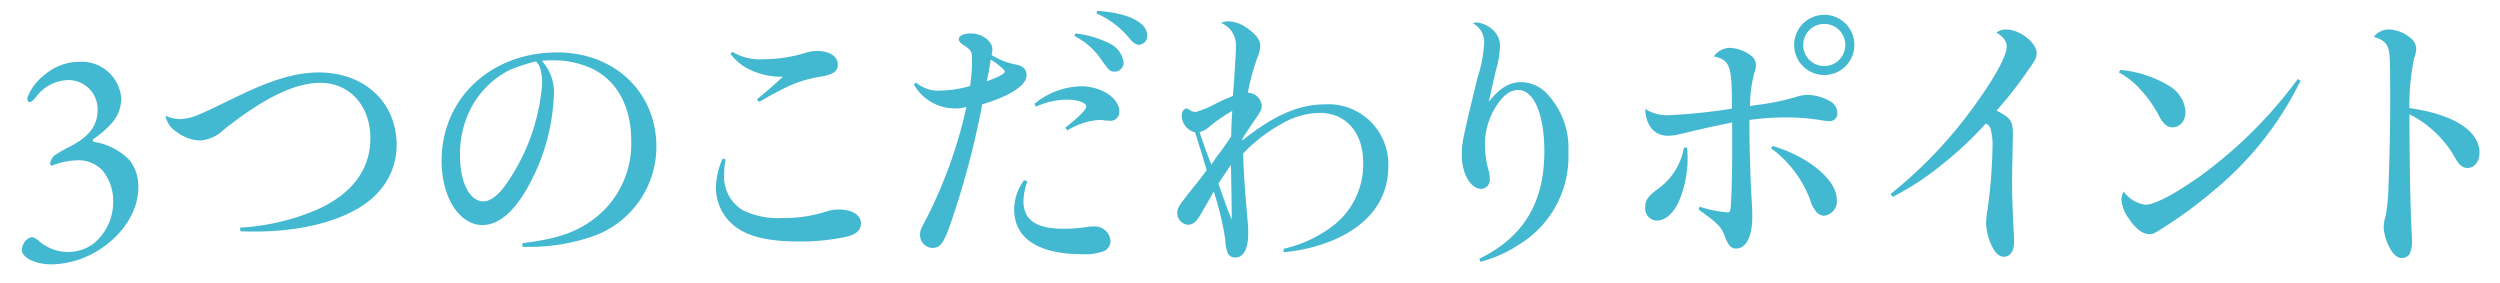
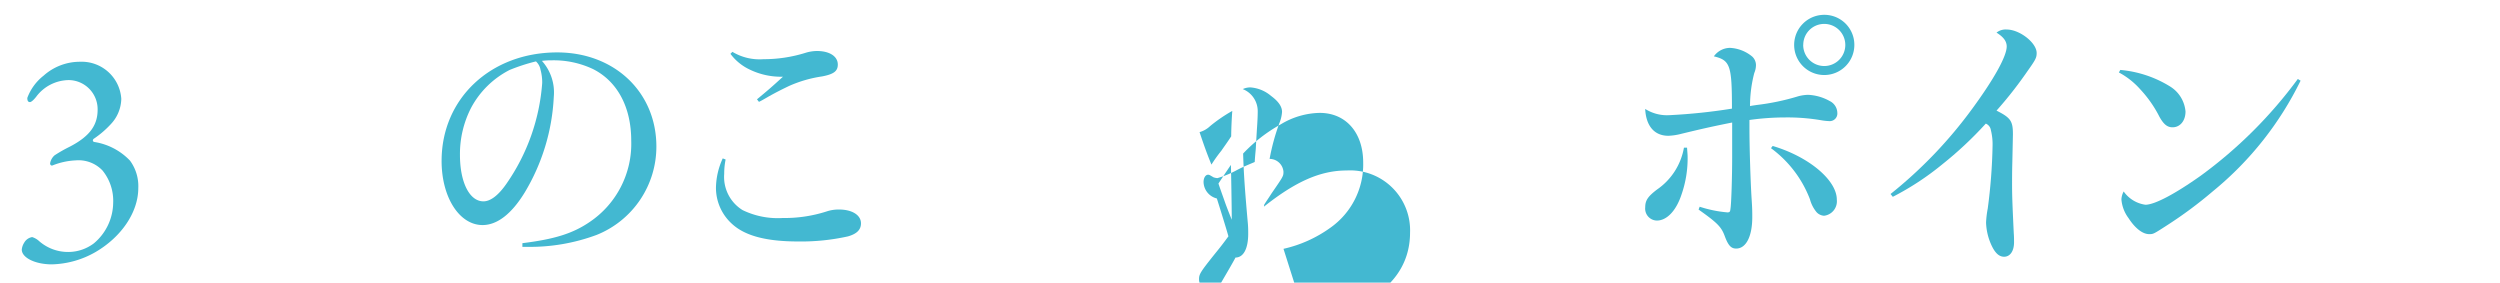
<svg xmlns="http://www.w3.org/2000/svg" viewBox="0 0 230 26" height="26" width="230">
  <g transform="translate(-533 -1557)" data-sanitized-data-name="グループ 361" data-name="グループ 361" id="グループ_361">
    <g transform="translate(2 1)" data-sanitized-data-name="グループ 360" data-name="グループ 360" id="グループ_360">
      <path fill="#43b8d1" transform="translate(533 1557)" d="M9.159,8.092A3.492,3.492,0,0,1,8.2,10.417,8.805,8.805,0,0,1,6.6,11.785c-.082.11-.082.219.055.274a5.756,5.756,0,0,1,3.307,1.722,3.964,3.964,0,0,1,.761,2.517c0,2.243-1.577,4.514-3.921,5.882a8.44,8.44,0,0,1-4.04,1.141c-1.5,0-2.758-.6-2.758-1.36a1.441,1.441,0,0,1,.219-.629,1.033,1.033,0,0,1,.736-.52,1.694,1.694,0,0,1,.655.383,4.038,4.038,0,0,0,2.758.985,3.926,3.926,0,0,0,2.266-.793,4.939,4.939,0,0,0,1.774-3.721,4.417,4.417,0,0,0-.982-2.981,3.046,3.046,0,0,0-2.468-.931,6.506,6.506,0,0,0-2.129.466c-.137.055-.246-.083-.219-.22a1.265,1.265,0,0,1,.409-.711,12.886,12.886,0,0,1,1.338-.765c2.048-1.04,2.621-2.134,2.621-3.448A2.683,2.683,0,0,0,4.33,6.368a3.791,3.791,0,0,0-3,1.533c-.3.382-.491.492-.573.492-.164,0-.245-.11-.245-.383a4.645,4.645,0,0,1,1.5-2.05A5.012,5.012,0,0,1,5.368,4.682a3.652,3.652,0,0,1,3.791,3.41" data-sanitized-data-name="パス 180" data-name="パス 180" id="パス_180" />
-       <path fill="#43b8d1" transform="translate(533 1557)" d="M20.088,19.942A20.832,20.832,0,0,0,27.134,18.3c3.225-1.429,4.94-3.691,4.94-6.578,0-2.989-1.9-5.1-4.6-5.1-2.341,0-5.149,1.353-8.866,4.291a3.49,3.49,0,0,1-2.21,1.013,3.827,3.827,0,0,1-2.159-.8,2.186,2.186,0,0,1-1.013-1.483,3.232,3.232,0,0,0,1.351.313,4.745,4.745,0,0,0,1.716-.416c.572-.235.572-.235,3.641-1.716,3.119-1.508,5.329-2.158,7.384-2.158,4.237,0,7.175,2.755,7.175,6.708a6.424,6.424,0,0,1-1.95,4.576c-2.08,2.1-6.24,3.353-11.128,3.353-.26,0-.649,0-1.3-.025Z" data-sanitized-data-name="パス 181" data-name="パス 181" id="パス_181" />
      <path fill="#43b8d1" transform="translate(533 1557)" d="M46.062,21.372c2.939-.364,4.628-.884,6.189-1.95a8.672,8.672,0,0,0,3.822-7.489c0-3.042-1.248-5.433-3.511-6.577a8.47,8.47,0,0,0-3.821-.806,6.527,6.527,0,0,0-.885.051,4.343,4.343,0,0,1,1.093,3.3,18.809,18.809,0,0,1-2.679,8.813c-1.195,1.951-2.521,2.991-3.874,2.991-2.132,0-3.769-2.548-3.769-5.9,0-5.746,4.523-9.983,10.634-9.983,5.278,0,9.126,3.666,9.126,8.657a8.748,8.748,0,0,1-5.512,8.139,17.609,17.609,0,0,1-6.4,1.092h-.416ZM47.285,4.654a17.164,17.164,0,0,0-2.393.779,8.287,8.287,0,0,0-3.536,3.458,9.28,9.28,0,0,0-1.04,4.368c0,2.523.885,4.265,2.158,4.265.651,0,1.378-.547,2.132-1.639A18.569,18.569,0,0,0,47.883,6.63a4.44,4.44,0,0,0-.157-1.222,1.343,1.343,0,0,0-.389-.729c0-.025-.027-.025-.052-.025" data-sanitized-data-name="パス 182" data-name="パス 182" id="パス_182" />
      <path fill="#43b8d1" transform="translate(533 1557)" d="M64.757,13.675A6.435,6.435,0,0,0,64.627,15a3.577,3.577,0,0,0,1.69,3.329,7.417,7.417,0,0,0,3.692.727,12.635,12.635,0,0,0,4.029-.6,3.543,3.543,0,0,1,1.145-.181c1.221,0,2.028.519,2.028,1.273,0,.572-.364.962-1.2,1.2a19.808,19.808,0,0,1-4.576.467c-2.938,0-4.914-.519-6.111-1.637a4.463,4.463,0,0,1-1.455-3.355,6.691,6.691,0,0,1,.623-2.651Zm.624-9.906a4.86,4.86,0,0,0,2.859.677,12.9,12.9,0,0,0,3.823-.573,3.694,3.694,0,0,1,1.091-.181c1.17,0,1.924.493,1.924,1.248,0,.6-.363.884-1.455,1.092a11.573,11.573,0,0,0-3.042.883c-.7.338-1.066.52-1.82.936-.676.391-.676.391-.937.521l-.181-.235c1.092-.91,1.221-1.014,2.391-2.08a6.591,6.591,0,0,1-3.042-.649A4.709,4.709,0,0,1,65.2,3.952Z" data-sanitized-data-name="パス 183" data-name="パス 183" id="パス_183" />
-       <path fill="#43b8d1" transform="translate(533 1557)" d="M82.281,6.6a3.134,3.134,0,0,0,2.34.728,10.19,10.19,0,0,0,2.626-.416,16.261,16.261,0,0,0,.182-2.34c0-.858-.051-.936-.78-1.43-.286-.182-.442-.364-.442-.52,0-.338.442-.546,1.118-.546,1.015,0,1.976.7,1.976,1.456a3.508,3.508,0,0,1-.078.52,6.178,6.178,0,0,0,2.237.884c.675.13.987.442.987,1.014,0,.884-1.508,1.872-4.082,2.652a78.325,78.325,0,0,1-2.834,10.738c-.676,1.976-1.014,2.47-1.742,2.47a1.189,1.189,0,0,1-1.144-1.222c0-.338.027-.442.624-1.56A42.531,42.531,0,0,0,86.909,8.84a3.333,3.333,0,0,1-.987.13,4.314,4.314,0,0,1-3.849-2.21ZM90.445,5.59c0-.156-.572-.65-1.3-1.118-.156,1.04-.156,1.04-.364,2,1.066-.364,1.664-.7,1.664-.884m2.08,10.088a5.364,5.364,0,0,0-.364,1.846c0,1.716,1.17,2.522,3.666,2.522a13.49,13.49,0,0,0,2.288-.182,2.832,2.832,0,0,1,.469-.026,1.445,1.445,0,0,1,1.586,1.378,1.033,1.033,0,0,1-.651.91,5.176,5.176,0,0,1-2,.26c-3.978,0-6.214-1.456-6.214-4.108a4.557,4.557,0,0,1,.911-2.7Zm.651-7.124a6.913,6.913,0,0,1,4.315-1.612c1.82,0,3.484,1.092,3.484,2.287a.813.813,0,0,1-.858.885c-.078,0-.233-.026-.468-.026a2.589,2.589,0,0,0-.546-.052A6.464,6.464,0,0,0,96.191,11l-.182-.26c1.17-.91,1.924-1.638,1.924-1.95,0-.338-.78-.624-1.794-.624a7.1,7.1,0,0,0-2.834.65ZM96.945,2.08a9.294,9.294,0,0,1,3.12.91,2.264,2.264,0,0,1,1.3,1.716.815.815,0,0,1-.806.884c-.442,0-.52-.078-1.4-1.326a6.543,6.543,0,0,0-2.313-1.95Zm2-2.08c2.834.182,4.6,1.066,4.6,2.262a.816.816,0,0,1-.754.858c-.261,0-.469-.13-.807-.494A7.981,7.981,0,0,0,98.869.234Z" data-sanitized-data-name="パス 184" data-name="パス 184" id="パス_184" />
-       <path fill="#43b8d1" transform="translate(533 1557)" d="M116.081,21.892a11.776,11.776,0,0,0,4.291-1.924,7.121,7.121,0,0,0,3.042-6.006c0-2.756-1.586-4.576-4-4.576a7.145,7.145,0,0,0-3.563,1.04,14.285,14.285,0,0,0-3.483,2.7c.051,1.769.155,3.3.441,6.5.026.39.026.521.026.884,0,1.378-.442,2.184-1.169,2.184a.735.735,0,0,1-.754-.52,3.368,3.368,0,0,1-.183-1.118,27.29,27.29,0,0,0-1.065-4.445c-.157.311-.729,1.3-1.248,2.183-.338.6-.7.884-1.119.884a1.076,1.076,0,0,1-.988-1.066c0-.467.105-.65,1.456-2.339.572-.7.807-1.015,1.248-1.613-.1-.389-.805-2.677-1.065-3.484a1.6,1.6,0,0,1-1.223-1.508c0-.39.183-.676.416-.676.1,0,.1,0,.494.234a1.268,1.268,0,0,0,.365.078,8.89,8.89,0,0,0,1.819-.754c.547-.286.936-.441,1.612-.728.027-.416.027-.416.1-1.222.025-.493.025-.493.1-1.741.052-.729.078-1.275.078-1.691a2.181,2.181,0,0,0-1.378-2.054,1.658,1.658,0,0,1,.7-.156,3.287,3.287,0,0,1,1.9.78c.7.52,1.015.988,1.015,1.482a3.34,3.34,0,0,1-.261,1.066,19.947,19.947,0,0,0-.884,3.25,1.279,1.279,0,0,1,1.275,1.17c0,.416,0,.416-1.092,2-.365.572-.469.7-.677,1.04l-.025.182c2.912-2.314,5.2-3.327,7.618-3.327a5.514,5.514,0,0,1,5.823,5.719c0,2.964-1.716,5.3-4.914,6.708a15.059,15.059,0,0,1-4.705,1.17Zm-6.786-11.258a2.3,2.3,0,0,1-.935.521c.493,1.481.754,2.157,1.092,2.989a12.969,12.969,0,0,1,.91-1.274c.285-.416.519-.728.909-1.326,0-.65.053-1.742.1-2.34a13.805,13.805,0,0,0-2.08,1.43m.806,5.252c.13.391.13.391.546,1.561.208.6.364.987.677,1.767v-.442c0-.442-.053-3.9-.078-4.6-.546.806-.911,1.352-1.145,1.716" data-sanitized-data-name="パス 185" data-name="パス 185" id="パス_185" />
-       <path fill="#43b8d1" transform="translate(533 1557)" d="M134.1,22.8c4.056-1.976,5.98-5.147,5.98-9.88,0-3.406-.962-5.641-2.418-5.641-.78,0-1.482.571-2.184,1.767a6.444,6.444,0,0,0-.858,3.355,8.221,8.221,0,0,0,.364,2.391,3.227,3.227,0,0,1,.078.7.826.826,0,0,1-.78.884c-.988,0-1.794-1.4-1.794-3.094,0-1.118.052-1.429,1.456-7.175a12.285,12.285,0,0,0,.6-3.173,1.947,1.947,0,0,0-1.04-1.794,1.012,1.012,0,0,1,.338-.077,2.548,2.548,0,0,1,1.43.624A1.957,1.957,0,0,1,136,3.2a8.773,8.773,0,0,1-.39,2.314c-.312,1.352-.312,1.352-.442,1.95-.1.494-.1.494-.208.91,1.04-1.3,1.9-1.82,3.016-1.82a3.376,3.376,0,0,1,2.47,1.2A7.265,7.265,0,0,1,142.29,13a9.452,9.452,0,0,1-4.42,8.424,12.094,12.094,0,0,1-3.666,1.664Z" data-sanitized-data-name="パス 186" data-name="パス 186" id="パス_186" />
+       <path fill="#43b8d1" transform="translate(533 1557)" d="M116.081,21.892a11.776,11.776,0,0,0,4.291-1.924,7.121,7.121,0,0,0,3.042-6.006c0-2.756-1.586-4.576-4-4.576a7.145,7.145,0,0,0-3.563,1.04,14.285,14.285,0,0,0-3.483,2.7c.051,1.769.155,3.3.441,6.5.026.39.026.521.026.884,0,1.378-.442,2.184-1.169,2.184c-.157.311-.729,1.3-1.248,2.183-.338.6-.7.884-1.119.884a1.076,1.076,0,0,1-.988-1.066c0-.467.105-.65,1.456-2.339.572-.7.807-1.015,1.248-1.613-.1-.389-.805-2.677-1.065-3.484a1.6,1.6,0,0,1-1.223-1.508c0-.39.183-.676.416-.676.1,0,.1,0,.494.234a1.268,1.268,0,0,0,.365.078,8.89,8.89,0,0,0,1.819-.754c.547-.286.936-.441,1.612-.728.027-.416.027-.416.1-1.222.025-.493.025-.493.1-1.741.052-.729.078-1.275.078-1.691a2.181,2.181,0,0,0-1.378-2.054,1.658,1.658,0,0,1,.7-.156,3.287,3.287,0,0,1,1.9.78c.7.52,1.015.988,1.015,1.482a3.34,3.34,0,0,1-.261,1.066,19.947,19.947,0,0,0-.884,3.25,1.279,1.279,0,0,1,1.275,1.17c0,.416,0,.416-1.092,2-.365.572-.469.7-.677,1.04l-.025.182c2.912-2.314,5.2-3.327,7.618-3.327a5.514,5.514,0,0,1,5.823,5.719c0,2.964-1.716,5.3-4.914,6.708a15.059,15.059,0,0,1-4.705,1.17Zm-6.786-11.258a2.3,2.3,0,0,1-.935.521c.493,1.481.754,2.157,1.092,2.989a12.969,12.969,0,0,1,.91-1.274c.285-.416.519-.728.909-1.326,0-.65.053-1.742.1-2.34a13.805,13.805,0,0,0-2.08,1.43m.806,5.252c.13.391.13.391.546,1.561.208.6.364.987.677,1.767v-.442c0-.442-.053-3.9-.078-4.6-.546.806-.911,1.352-1.145,1.716" data-sanitized-data-name="パス 185" data-name="パス 185" id="パス_185" />
      <path fill="#43b8d1" transform="translate(533 1557)" d="M157.369,10.269c-1.69.339-2.652.547-4.68,1.04a5.477,5.477,0,0,1-1.2.183c-1.274,0-2.054-.884-2.132-2.471a3.754,3.754,0,0,0,2.262.573,52.218,52.218,0,0,0,5.72-.6c0-3.979-.155-4.446-1.664-4.811a1.848,1.848,0,0,1,1.482-.779,3.479,3.479,0,0,1,2.054.806,1.081,1.081,0,0,1,.338.78,1.9,1.9,0,0,1-.156.728,12.032,12.032,0,0,0-.39,3.042c.234-.052.493-.079.6-.1a21.71,21.71,0,0,0,3.848-.807,3.875,3.875,0,0,1,.884-.129,4.46,4.46,0,0,1,2,.572,1.239,1.239,0,0,1,.7,1.092.7.7,0,0,1-.754.754,5.216,5.216,0,0,1-.728-.079,18.491,18.491,0,0,0-3.276-.259,23.871,23.871,0,0,0-3.328.234v.728c0,1.794.1,5.07.208,6.656.052.78.052,1.118.052,1.559,0,1.769-.572,2.887-1.482,2.887-.468,0-.728-.286-1.04-1.118-.311-.858-.651-1.222-2.418-2.47l.1-.261a11.4,11.4,0,0,0,2.548.521c.208,0,.261-.052.286-.338.078-.416.156-2.938.156-4.732v-3.2Zm-4.161,2.315c.027.416.053.624.053.858a10.1,10.1,0,0,1-.572,3.484c-.494,1.482-1.352,2.366-2.262,2.366a1.1,1.1,0,0,1-1.066-1.222c0-.624.234-.988,1.092-1.638a5.907,5.907,0,0,0,2.47-3.848Zm7.879-.156c3.328.988,5.9,3.146,5.9,4.94a1.342,1.342,0,0,1-1.17,1.481,1.019,1.019,0,0,1-.676-.311,3.085,3.085,0,0,1-.624-1.2,10.442,10.442,0,0,0-3.588-4.706ZM168.6,3.12A2.769,2.769,0,1,1,165.845.364,2.757,2.757,0,0,1,168.6,3.12m-4.706,0A1.937,1.937,0,1,0,165.819,1.2,1.926,1.926,0,0,0,163.9,3.12" data-sanitized-data-name="パス 187" data-name="パス 187" id="パス_187" />
      <path fill="#43b8d1" transform="translate(533 1557)" d="M171.93,16.848a40.893,40.893,0,0,0,7.54-7.878c2-2.729,3.147-4.81,3.147-5.693,0-.494-.313-.885-.937-1.275a1.344,1.344,0,0,1,.937-.286c1.195,0,2.755,1.222,2.755,2.158,0,.443-.1.624-.858,1.691a37.407,37.407,0,0,1-2.834,3.613c1.3.65,1.508.962,1.508,2.158,0,.1,0,.1-.052,2.523-.025.909-.025,1.637-.025,2.183,0,1.04.051,2.21.155,4.394.026.339.026.6.026.858,0,.806-.364,1.326-.91,1.326-.468,0-.832-.337-1.17-1.066a5.393,5.393,0,0,1-.494-2.08,9.074,9.074,0,0,1,.156-1.3,50.022,50.022,0,0,0,.442-5.771,5.313,5.313,0,0,0-.156-1.431.762.762,0,0,0-.467-.6,34.231,34.231,0,0,1-4.031,3.77,25.571,25.571,0,0,1-4.524,2.965Z" data-sanitized-data-name="パス 188" data-name="パス 188" id="パス_188" />
      <path fill="#43b8d1" transform="translate(533 1557)" d="M193.067,5.434a10.423,10.423,0,0,1,4.6,1.534,3.005,3.005,0,0,1,1.4,2.288c0,.858-.494,1.456-1.195,1.456-.469,0-.807-.26-1.2-.962A10.935,10.935,0,0,0,194.887,7.2a7.064,7.064,0,0,0-1.95-1.534Zm16.588.988a30.317,30.317,0,0,1-8.06,10.166,38.714,38.714,0,0,1-4.238,3.147c-1.248.805-1.248.805-1.638.805-.6,0-1.3-.546-1.9-1.482a3.3,3.3,0,0,1-.649-1.716,1.725,1.725,0,0,1,.208-.728,2.934,2.934,0,0,0,2,1.222c.857,0,2.755-1.014,5.1-2.678A41.31,41.31,0,0,0,209.4,6.266Z" data-sanitized-data-name="パス 189" data-name="パス 189" id="パス_189" />
-       <path fill="#43b8d1" transform="translate(533 1557)" d="M217.794,1.716a3.206,3.206,0,0,1,1.976.78,1.256,1.256,0,0,1,.519.989,2.156,2.156,0,0,1-.182.832,21.326,21.326,0,0,0-.441,4.628c4.081.571,6.447,2.105,6.447,4.107,0,.807-.467,1.4-1.091,1.4-.468,0-.754-.234-1.17-.962a9.9,9.9,0,0,0-4.186-3.978c.025,5.408.077,8.19.208,10.868a6.585,6.585,0,0,1,.025.7,2.611,2.611,0,0,1-.233,1.326.951.951,0,0,1-.677.338c-.441,0-.857-.364-1.17-1.013a4.493,4.493,0,0,1-.519-1.769,3.9,3.9,0,0,1,.182-1.118,15.535,15.535,0,0,0,.234-2.028c.13-3.379.182-5.876.182-8.684,0-3.666-.027-4.237-.182-4.68-.156-.52-.546-.832-1.326-1.066a1.773,1.773,0,0,1,1.4-.676" data-sanitized-data-name="パス 190" data-name="パス 190" id="パス_190" />
    </g>
-     <rect fill="none" transform="translate(533 1557)" height="26" width="230" data-sanitized-data-name="長方形 186" data-name="長方形 186" id="長方形_186" />
  </g>
</svg>